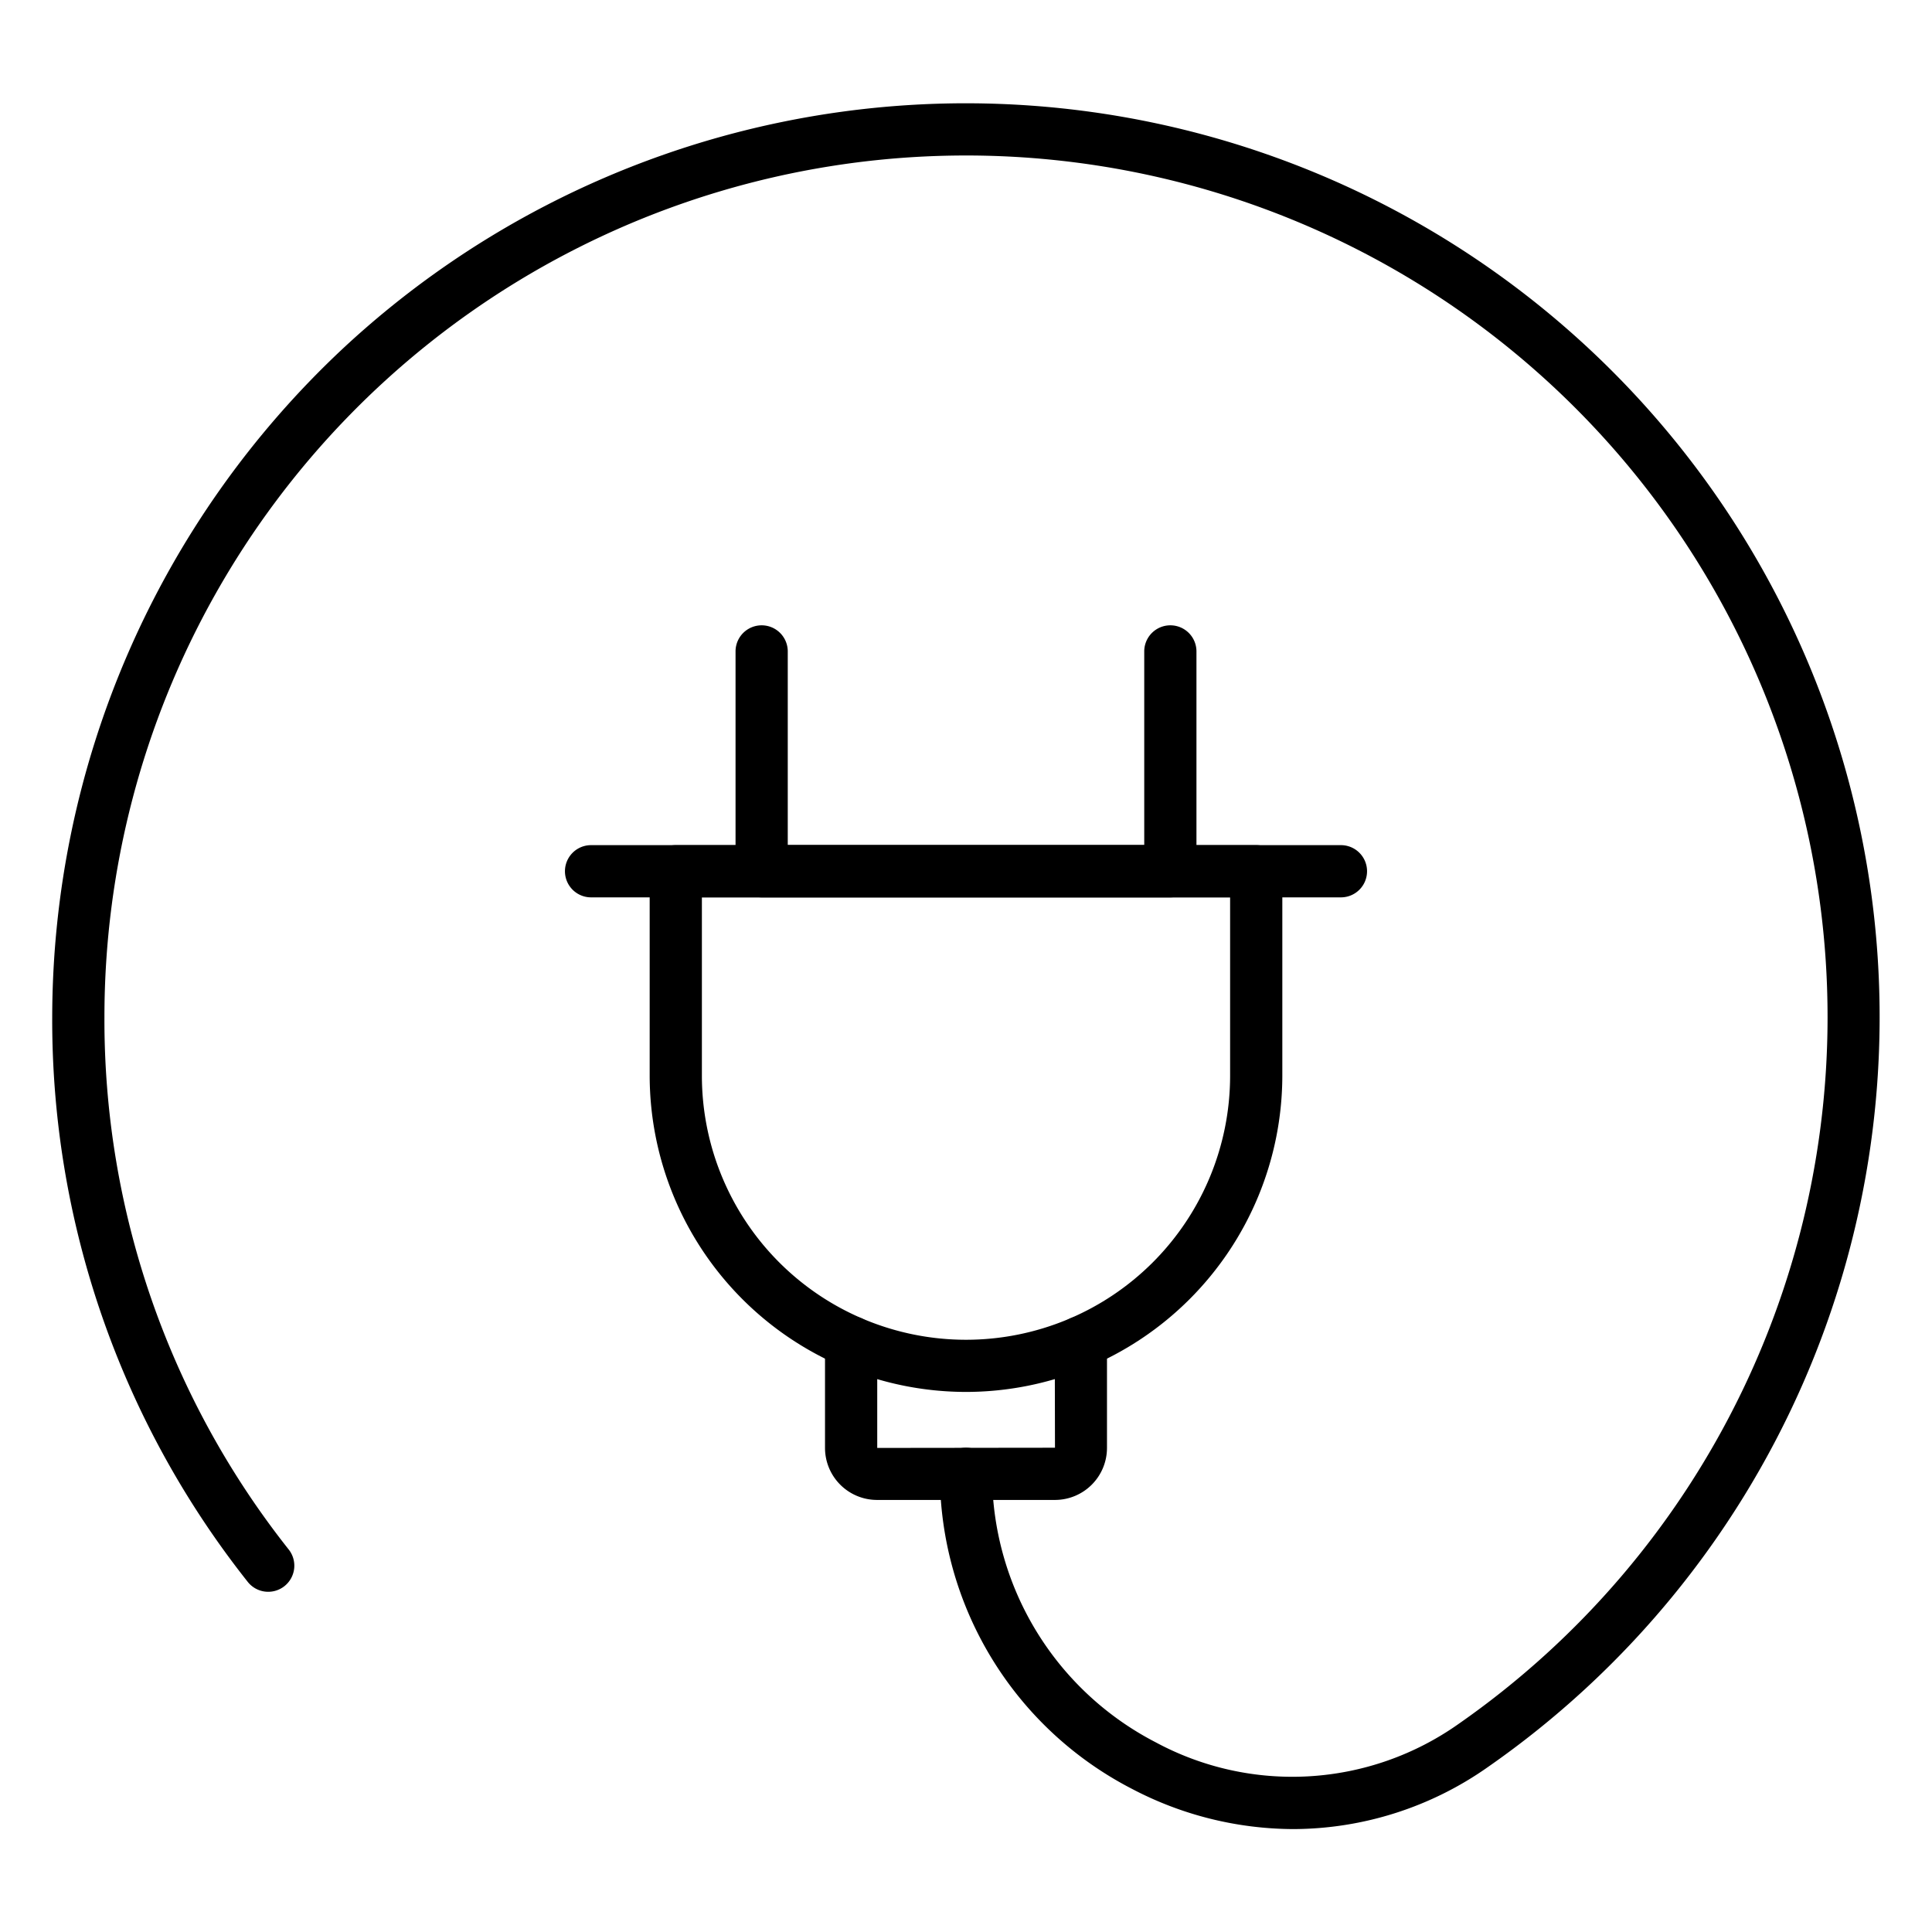
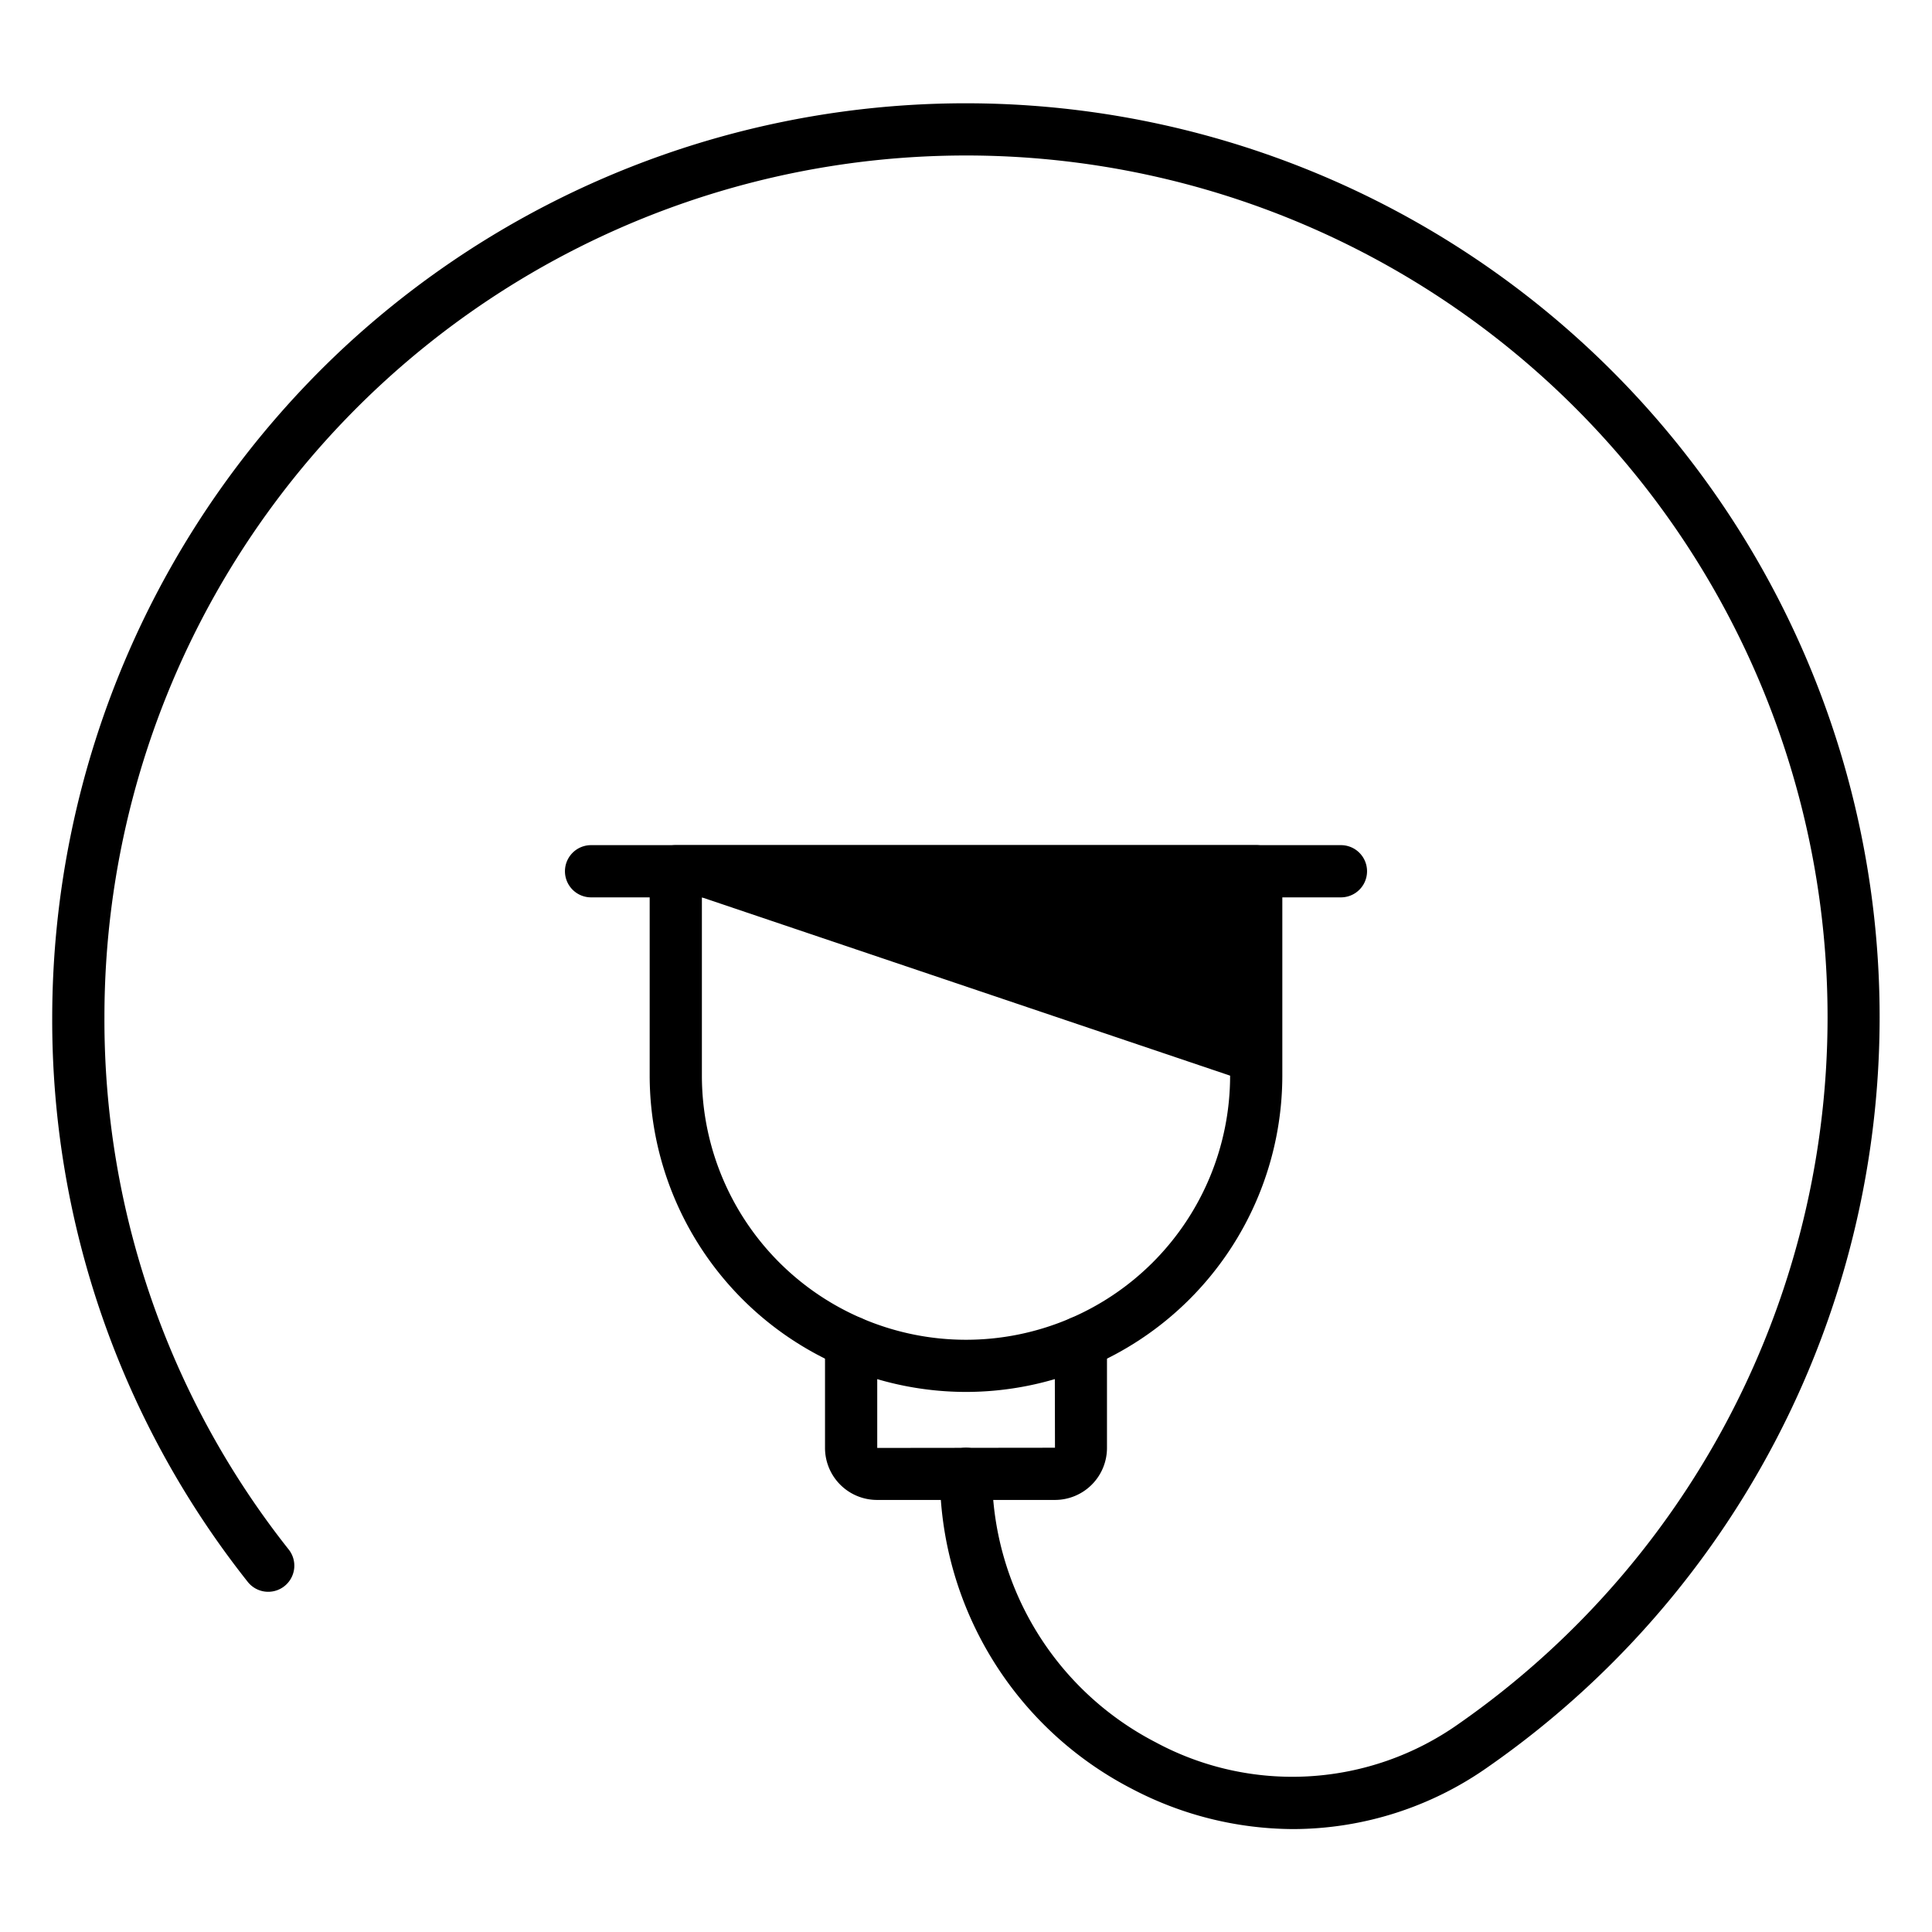
<svg xmlns="http://www.w3.org/2000/svg" id="Icons" height="512" viewBox="0 0 74 74" width="512">
-   <path d="m37 53.314a12.129 12.129 0 0 1 -12.116-12.114v-7.829a1 1 0 0 1 1-1h22.232a1 1 0 0 1 1 1v7.829a12.129 12.129 0 0 1 -12.116 12.114zm-10.116-18.943v6.829a10.116 10.116 0 1 0 20.232 0v-6.829z" />
+   <path d="m37 53.314a12.129 12.129 0 0 1 -12.116-12.114v-7.829a1 1 0 0 1 1-1h22.232a1 1 0 0 1 1 1v7.829a12.129 12.129 0 0 1 -12.116 12.114zm-10.116-18.943v6.829a10.116 10.116 0 1 0 20.232 0z" />
  <path d="m51.361 34.371h-28.722a1 1 0 0 1 0-2h28.722a1 1 0 0 1 0 2z" />
-   <path d="m44.827 34.371h-15.654a1 1 0 0 1 -1-1v-8.42a1 1 0 0 1 2 0v7.42h13.654v-7.42a1 1 0 1 1 2 0v8.42a1 1 0 0 1 -1 1z" />
  <path d="m40.408 57.451h-6.816a1.993 1.993 0 0 1 -1.992-1.992v-4.048a1 1 0 0 1 2 0v4.048l6.808-.008-.008-4.04a1 1 0 0 1 2 0v4.048a1.993 1.993 0 0 1 -1.992 1.992z" />
  <path d="m49.537 70.058a13.379 13.379 0 0 1 -6.2-1.551 13.571 13.571 0 0 1 -7.337-12.056 1 1 0 1 1 2 0 11.574 11.574 0 0 0 6.263 10.282 11.028 11.028 0 0 0 11.6-.7 33 33 0 1 0 -51.863-27.082 32.668 32.668 0 0 0 7.049 20.387 1 1 0 1 1 -1.572 1.236 34.642 34.642 0 0 1 -7.477-21.623 35.13 35.13 0 0 1 11.123-25.591 35 35 0 1 1 43.877 54.315 13 13 0 0 1 -7.463 2.383z" />
</svg>